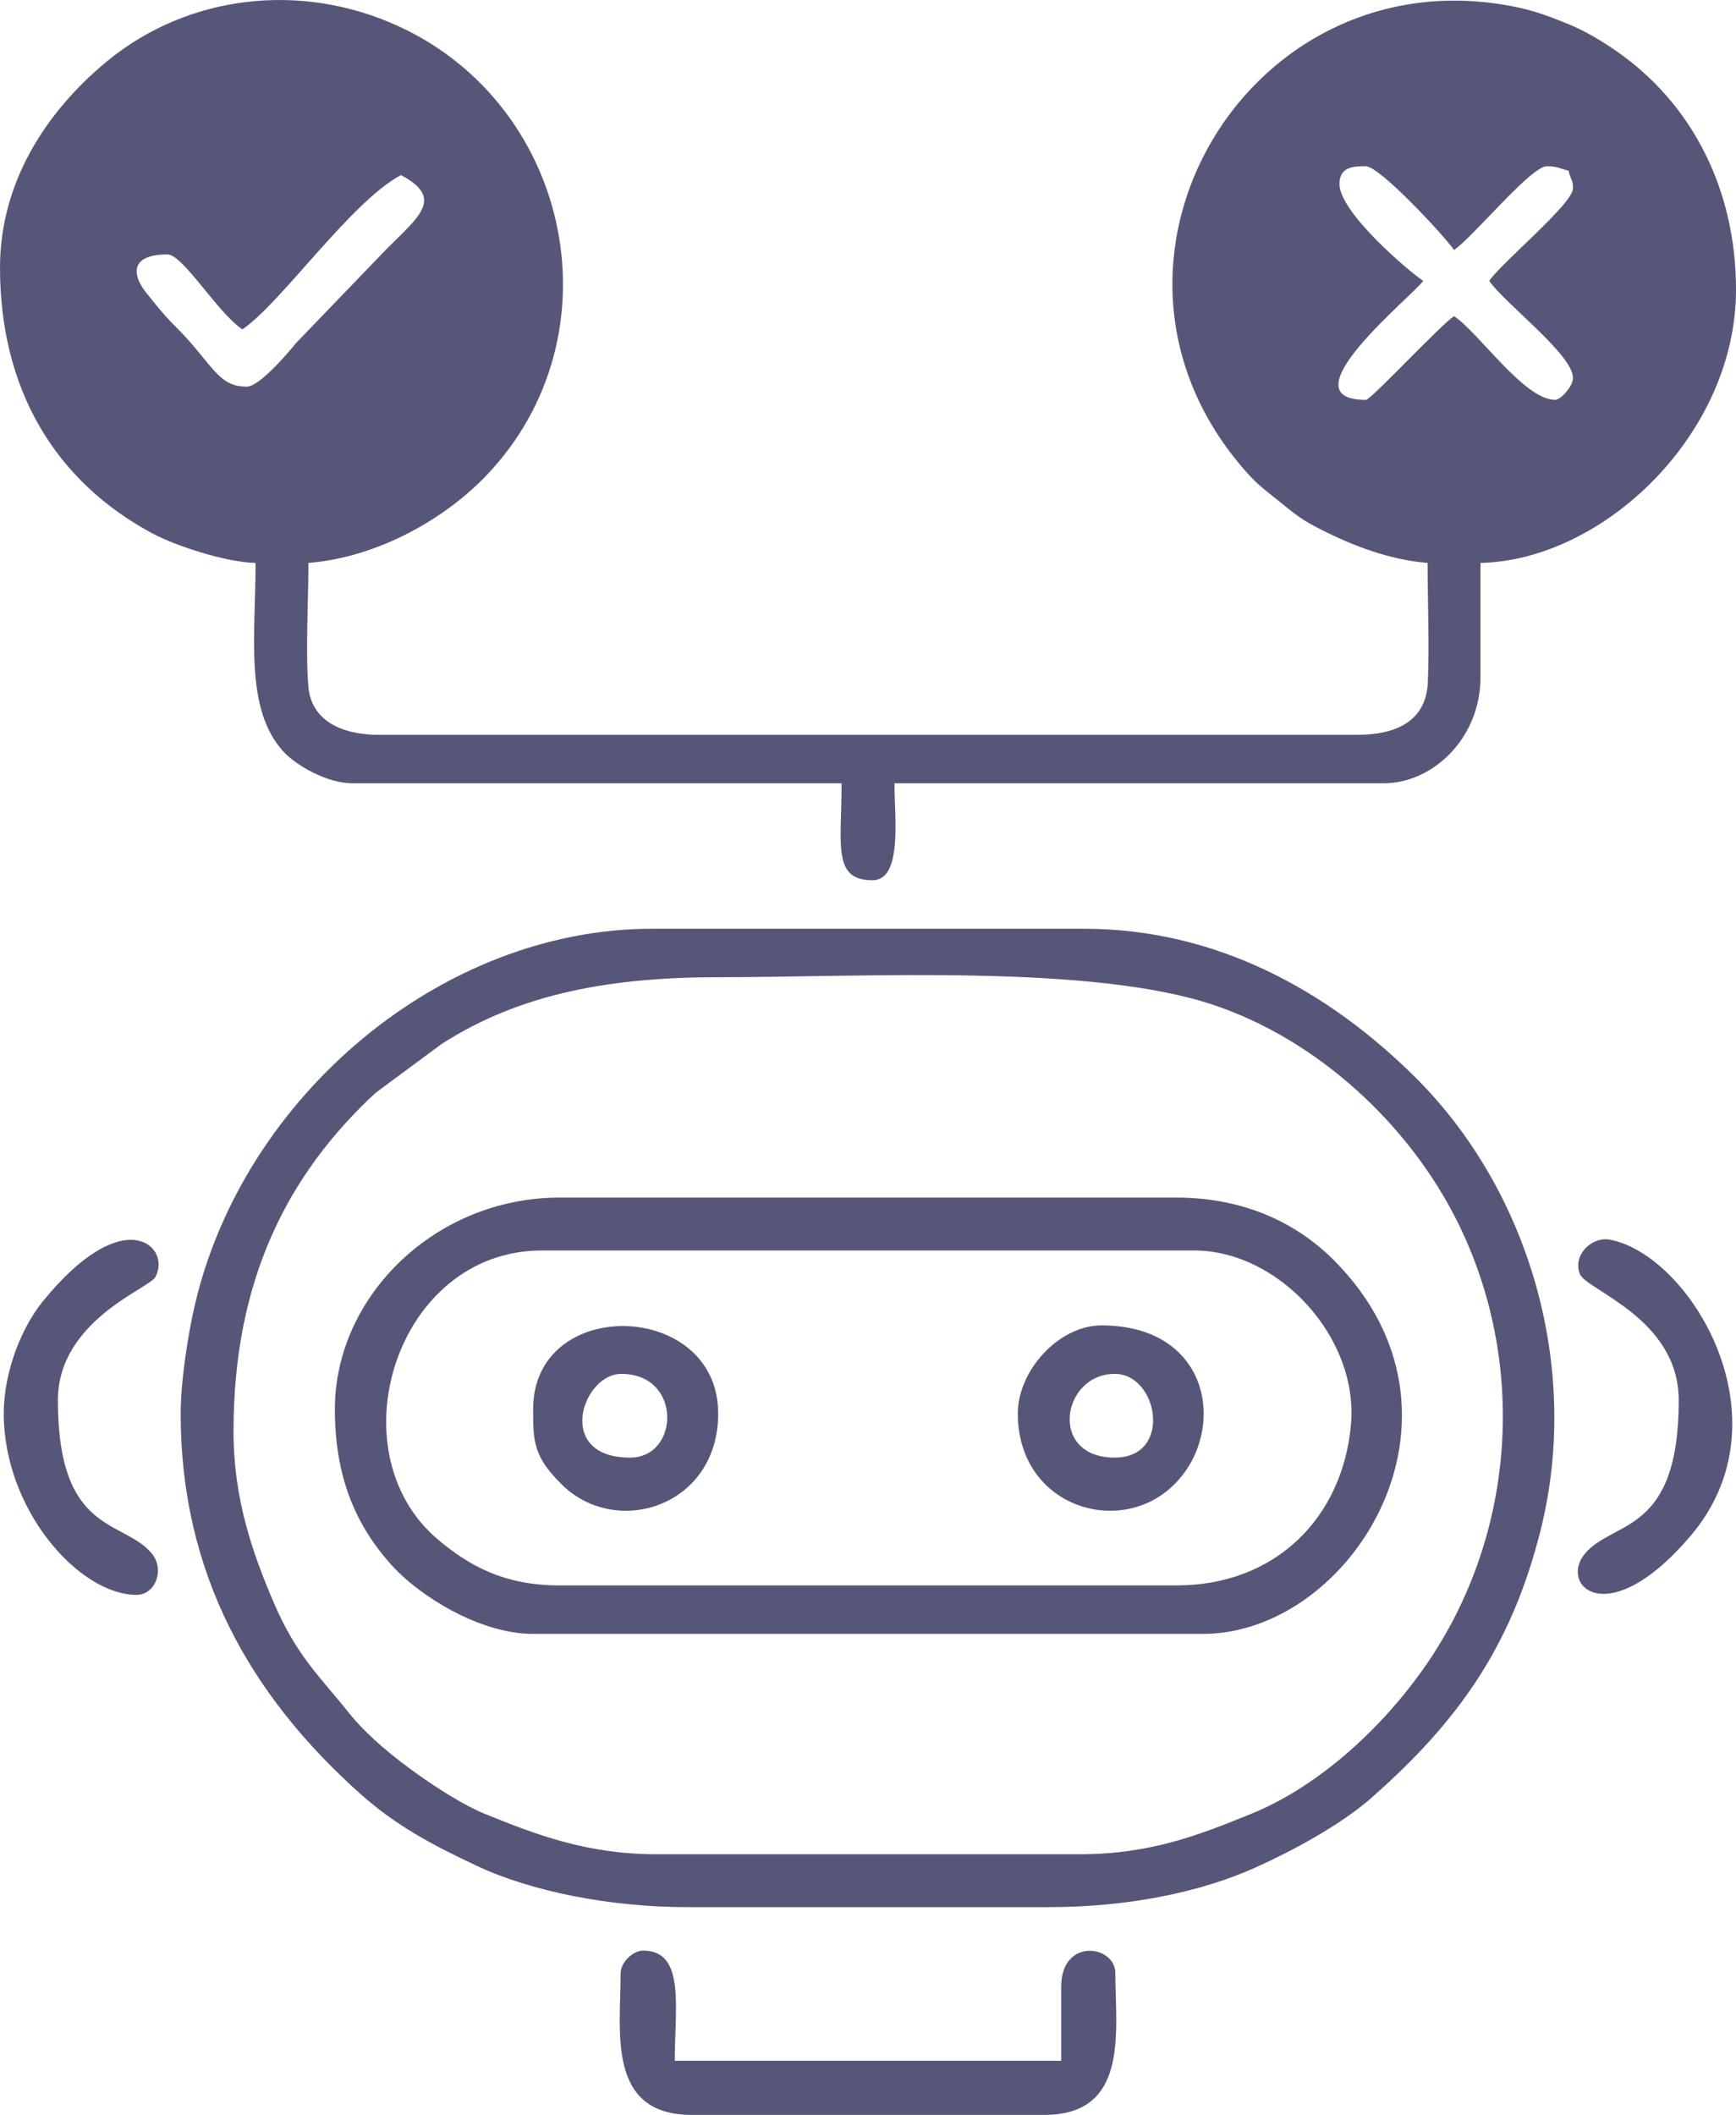
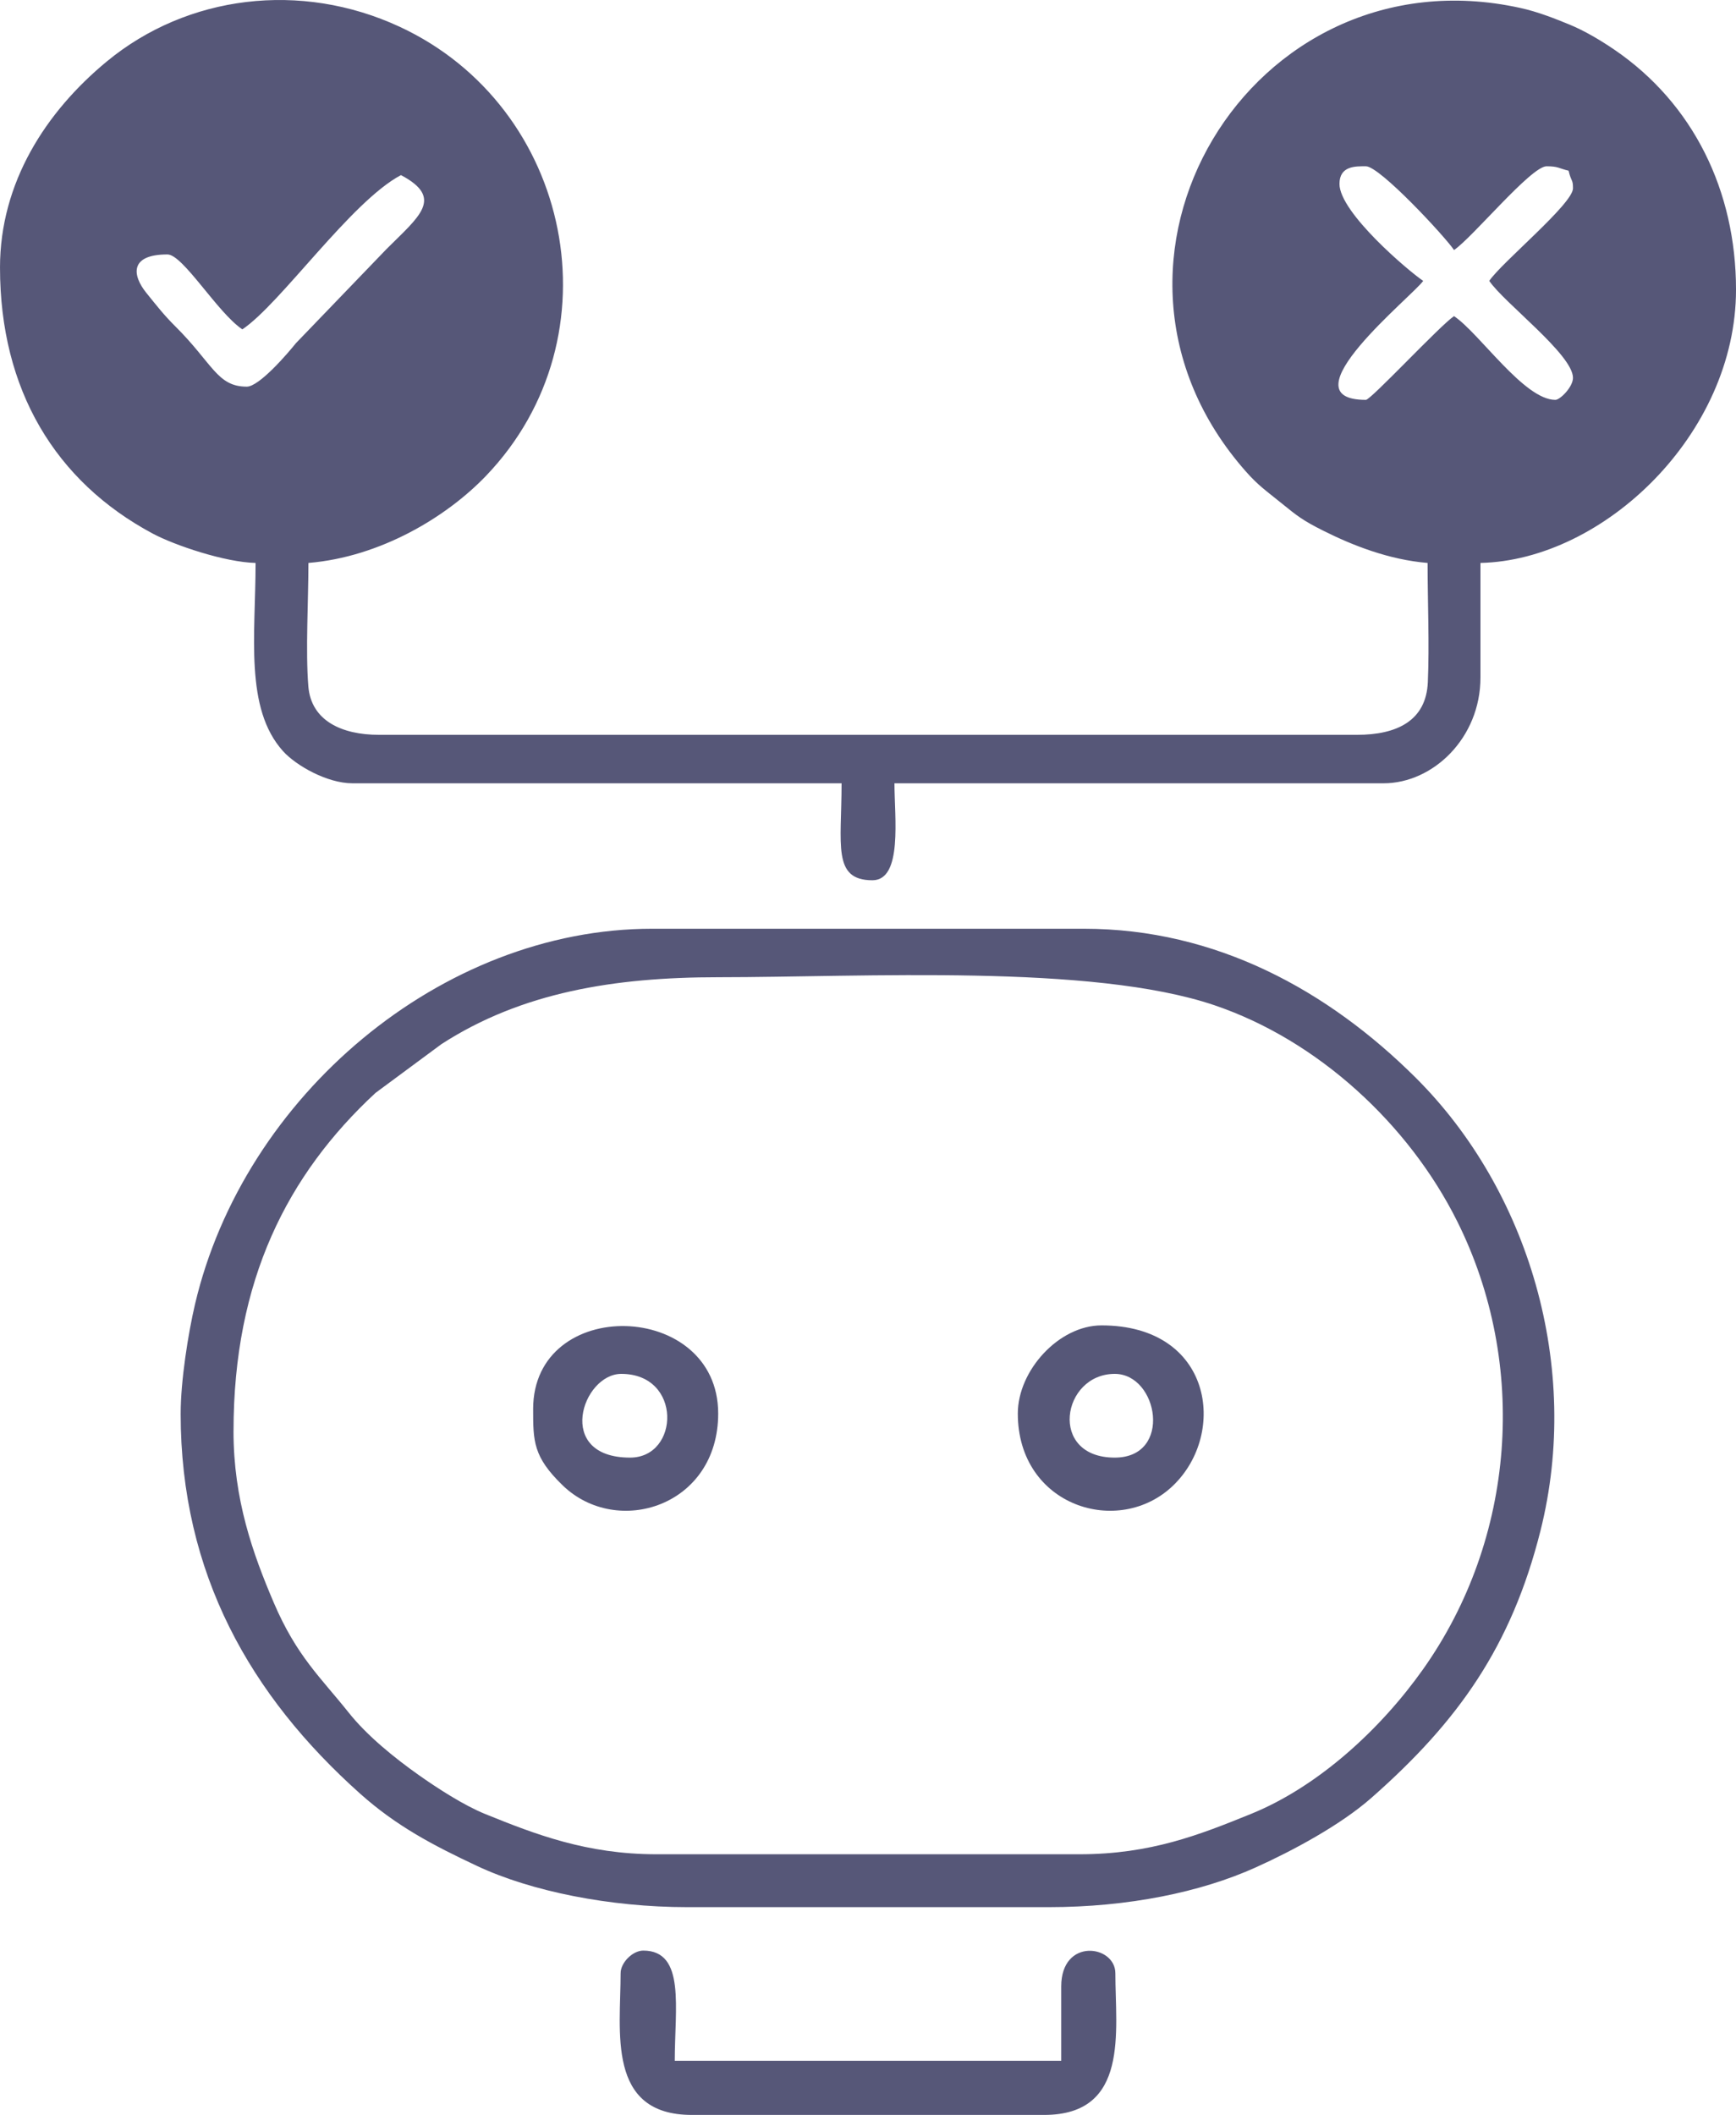
<svg xmlns="http://www.w3.org/2000/svg" xml:space="preserve" width="104.26mm" height="126.984mm" version="1.1" style="shape-rendering:geometricPrecision; text-rendering:geometricPrecision; image-rendering:optimizeQuality; fill-rule:evenodd; clip-rule:evenodd" viewBox="0 0 1561.34 1901.64">
  <defs>
    <style type="text/css">
   
    .str0 {stroke:#565778;stroke-width:1.14;stroke-miterlimit:22.926}
    .fil0 {fill:#565778}
   
  </style>
  </defs>
  <g id="Layer_x0020_1">
    <g id="_1665343535120">
      <path class="fil0" d="M221.92 347.66c-26.69,0 -30.57,-20.84 -64.45,-54.43 -9.96,-9.88 -16.89,-18.79 -25.83,-29.86 -12.73,-15.75 -15.39,-34.59 18.95,-34.59 13.98,0 45.03,52.41 67.37,67.37 34.52,-23.12 97.64,-114.87 142.66,-138.7 39.17,20.72 16.25,37.27 -12.88,66.38l-81.64 84.8c-6.93,8.68 -32.84,39.04 -44.18,39.04zm1117.51 -95.11c13.1,19.56 75.29,66.28 75.29,87.18 0,8.22 -11.59,19.81 -15.85,19.81 -28.14,0 -68.26,-59.97 -91.14,-75.29 -12.52,8.39 -74.81,75.29 -79.25,75.29 -74.66,0 42.78,-93.95 51.52,-106.99 -13.07,-8.75 -75.29,-61.43 -75.29,-87.18 0,-16.48 14.68,-15.85 23.78,-15.85 12.58,0 71.38,63.53 79.25,75.29 16.44,-11.01 69.25,-75.29 83.22,-75.29 10.7,0 10.93,1.89 19.81,3.96 2.54,10.63 3.96,7.47 3.96,15.85 0,13.97 -64.28,66.78 -75.29,83.22zm-1339.42 -11.89c0,109.75 49.73,192.26 137.35,239.12 19.75,10.56 65.05,25.78 92.5,26.39 0,64.76 -10.11,130.79 24.81,169.37 11.42,12.61 39.33,28.77 62.37,28.77l439.87 0c0,55.18 -8.5,87.18 27.74,87.18 27.36,0 19.81,-56.86 19.81,-87.18l439.87 0c44.61,0 87.18,-40.83 87.18,-95.11l0 -103.03c110.83,-2.47 229.84,-116.01 229.84,-245.69 0,-88.96 -38.52,-167.37 -109.25,-215.7 -12.2,-8.33 -26.95,-17.15 -40.65,-22.75 -13.32,-5.44 -28.29,-11.44 -44.47,-14.97 -242.08,-52.93 -412.29,229.23 -246.47,416.87 11.2,12.68 18.39,17.43 31.42,28.02 14.97,12.17 19.83,16 38.19,25.22 26.44,13.27 59.12,26.11 93.84,29 0,34.53 1.7,73.25 0.22,107.22 -1.51,34.75 -27.95,47.33 -63.63,47.33l-879.74 0c-33.53,0 -60.94,-12.74 -63.48,-43.52 -2.62,-31.83 0.07,-77.65 0.07,-111.03 64.88,-5.4 124.22,-41.35 159.59,-78.18 120.26,-125.26 77.6,-332.02 -77.66,-403.99 -88.8,-41.16 -190.93,-28.51 -263.33,31.3 -54.76,45.24 -96,108.87 -96,185.36z" />
      <path class="fil0" d="M210.03 1286.84c0,-135.73 48.51,-230.79 127.75,-304.19l59.23 -43.8c72.09,-46.63 155.6,-60.17 248.92,-60.17 131.27,0 335.92,-12.23 446.37,25.2 92.96,31.5 174.56,106.84 218.15,193.98 64.35,128.65 52.66,285.53 -30.49,402.97 -37.77,53.36 -93.83,105.46 -155.06,130.26 -45.88,18.59 -89.91,36.18 -154.03,36.18l-380.43 0c-62.68,0 -108.91,-17.9 -154.03,-36.18 -19.34,-7.84 -43.21,-23.31 -59.95,-35.16 -21.73,-15.38 -46.26,-35.18 -62.85,-56.03 -25.09,-31.53 -46.79,-50.64 -67.44,-99 -18.73,-43.87 -36.16,-92.57 -36.16,-154.05zm-47.55 -15.85c0,144.06 62.88,253.78 161.45,341.82 32.3,28.85 65.14,46.24 105.33,65.07 48.4,22.69 119.08,36.94 188.94,36.94l324.95 0c71.61,0 136.9,-13.46 186.21,-35.71 33.26,-15 76.17,-38.03 103.97,-62.47 78.31,-68.87 126.03,-136.4 152.14,-240.18 37.07,-147.37 -10.71,-306.54 -112.41,-407.64 -78.42,-77.96 -179.11,-133.74 -298.2,-133.74l-388.35 0c-189.52,0 -367.27,150.52 -411.16,337.81 -6.1,26.05 -12.86,68.59 -12.86,98.1z" />
-       <path class="fil0" d="M487.42 1124.37l586.49 0c76.09,0 148.36,78.2 141.11,156.91 -7.71,83.8 -68.1,144.26 -156.96,144.26l-554.79 0c-49.59,0 -81.33,-17.59 -109.36,-41.23 -93.61,-78.95 -37.9,-259.94 93.51,-259.94zm-186.25 142.66c0,61.4 18.93,105.36 52.42,141.76 23.96,26.04 77.62,60.34 125.91,60.34l602.34 0c134.01,0 256.66,-196.62 117.94,-335.89 -32.04,-32.17 -78.93,-56.43 -141.71,-56.43l-554.79 0c-111.45,0 -202.1,88.55 -202.1,190.21z" />
      <path class="fil0 str0" d="M558.75 1774.26c0,52.11 -12.81,126.81 63.4,126.81l317.02 0c76.21,0 63.4,-74.7 63.4,-126.81 0,-24.76 -47.55,-31.5 -47.55,11.89l0 67.37 -348.73 0c0,-48.23 9.7,-99.07 -27.74,-99.07 -9.24,0 -19.81,10.57 -19.81,19.81z" />
-       <path class="fil0" d="M1509.82 1259.1c0,121.19 -58.83,107.43 -84.37,137.88 -23.73,28.28 20.35,71.95 95.16,-16.13 89.58,-105.48 -0.91,-252.53 -72.59,-266.18 -16.52,-3.14 -33.75,13.92 -27.12,30.8 5.82,14.81 88.92,39.65 88.92,113.64z" />
-       <path class="fil0 str0" d="M3.96 1270.99c0,86.38 67.6,162.47 118.88,162.47 16.2,0 25.15,-22.06 13.04,-36.48 -25.55,-30.45 -84.37,-16.68 -84.37,-137.88 0,-71.77 81.72,-100.71 87.63,-111.02 14.82,-25.9 -26.81,-68.13 -100.53,22.83 -17.75,21.89 -34.65,61.32 -34.65,100.09z" />
+       <path class="fil0 str0" d="M3.96 1270.99z" />
      <path class="fil0" d="M566.68 1310.62c-68.16,0 -43.07,-75.29 -7.92,-75.29 54.95,0 52.62,75.29 7.92,75.29zm-87.18 -43.59c0,28.83 -0.01,42.84 26.56,68.54 48.97,47.38 139.87,18.77 139.87,-64.58 0,-101.98 -166.44,-106.4 -166.44,-3.96z" />
      <path class="fil0" d="M1002.59 1310.62c-60.1,0 -47.7,-75.29 0,-75.29 39.2,0 52.31,75.29 0,75.29zm-87.18 -39.63c0,83.35 90.9,111.96 139.87,64.58 48.78,-47.19 35.06,-143.84 -64.58,-143.84 -38.39,0 -75.29,40.58 -75.29,79.26z" />
    </g>
  </g>
</svg>